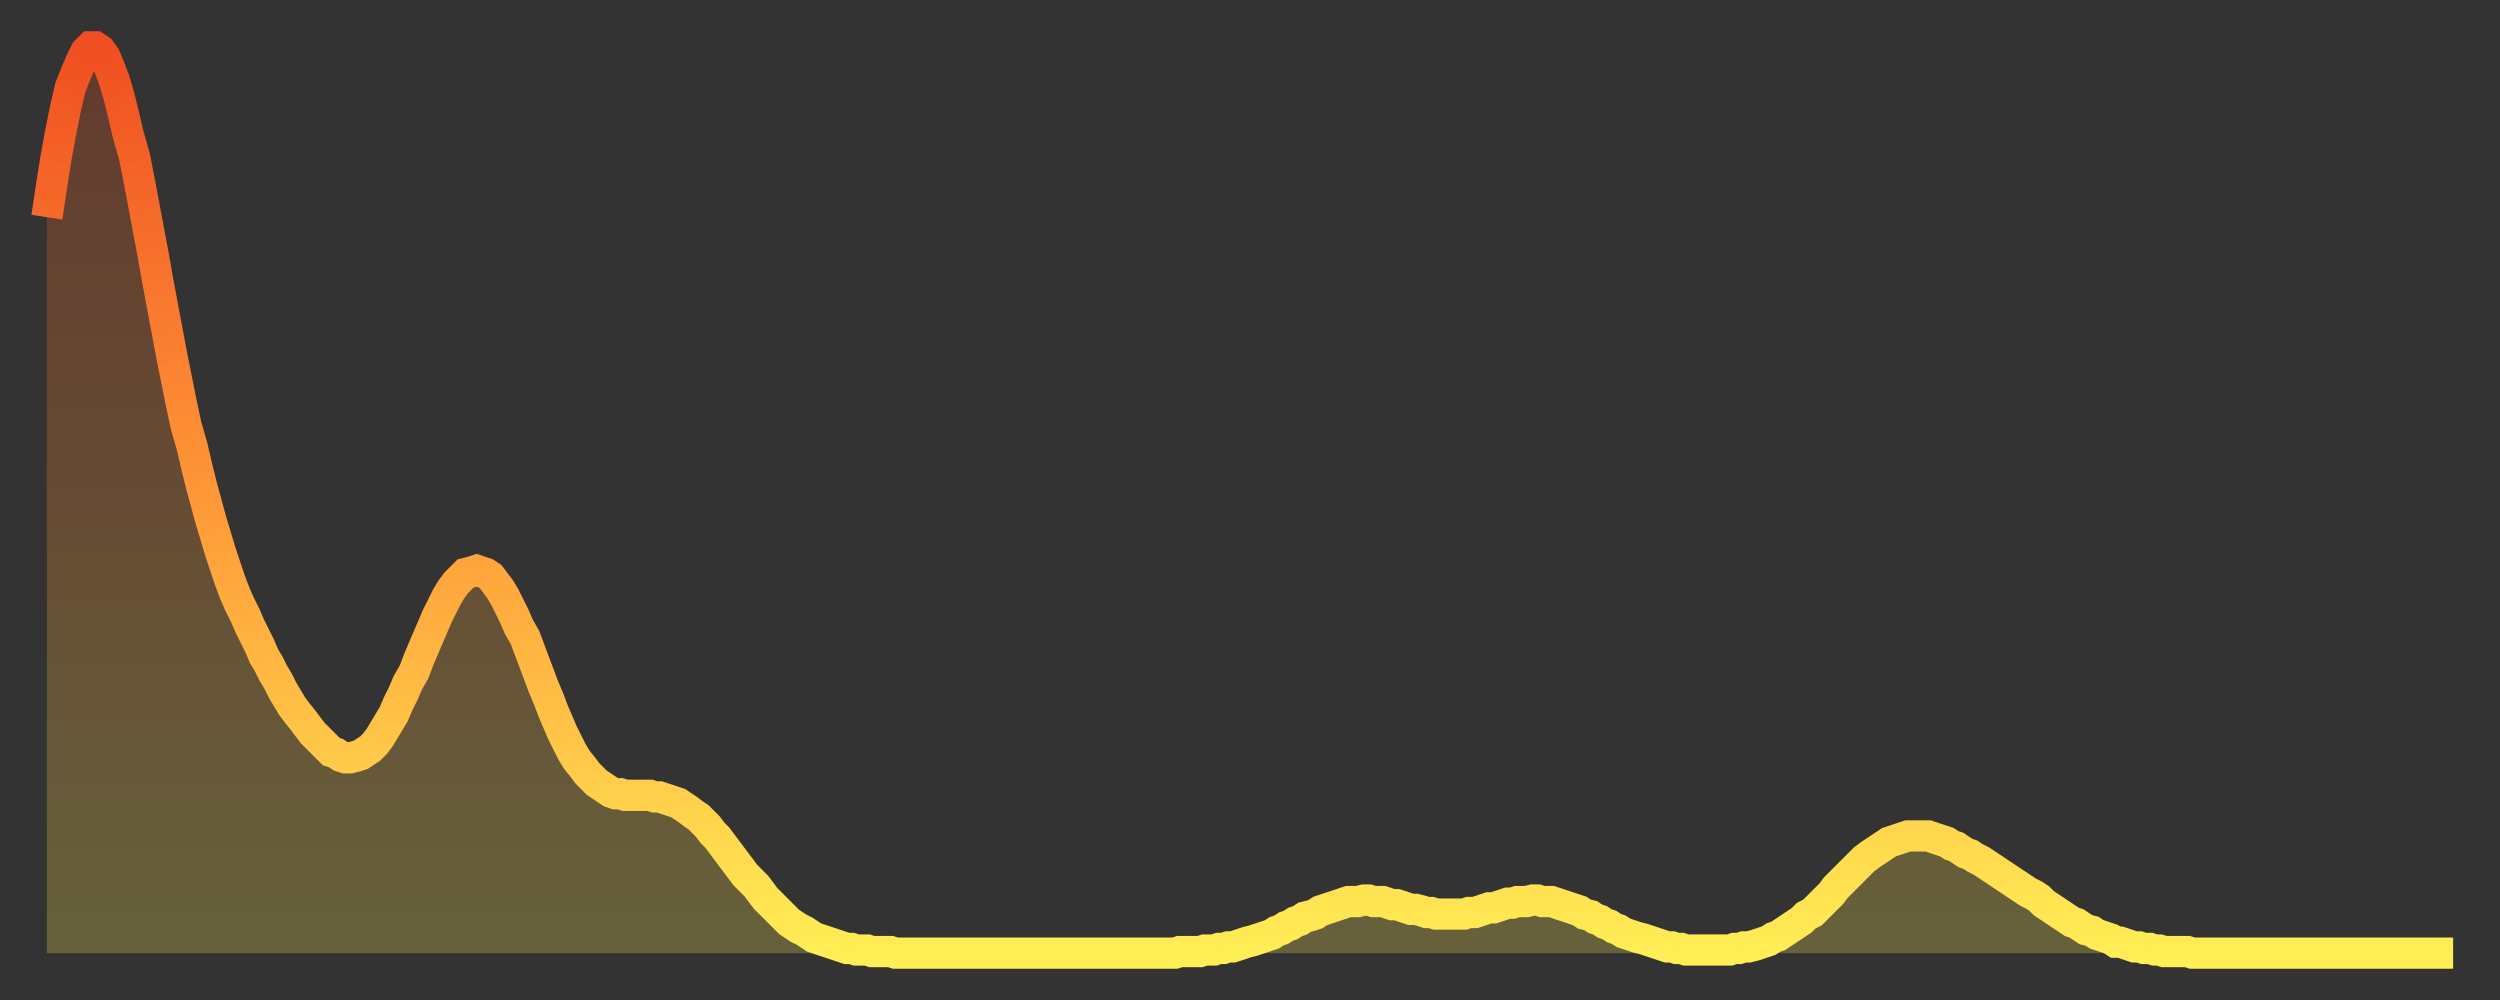
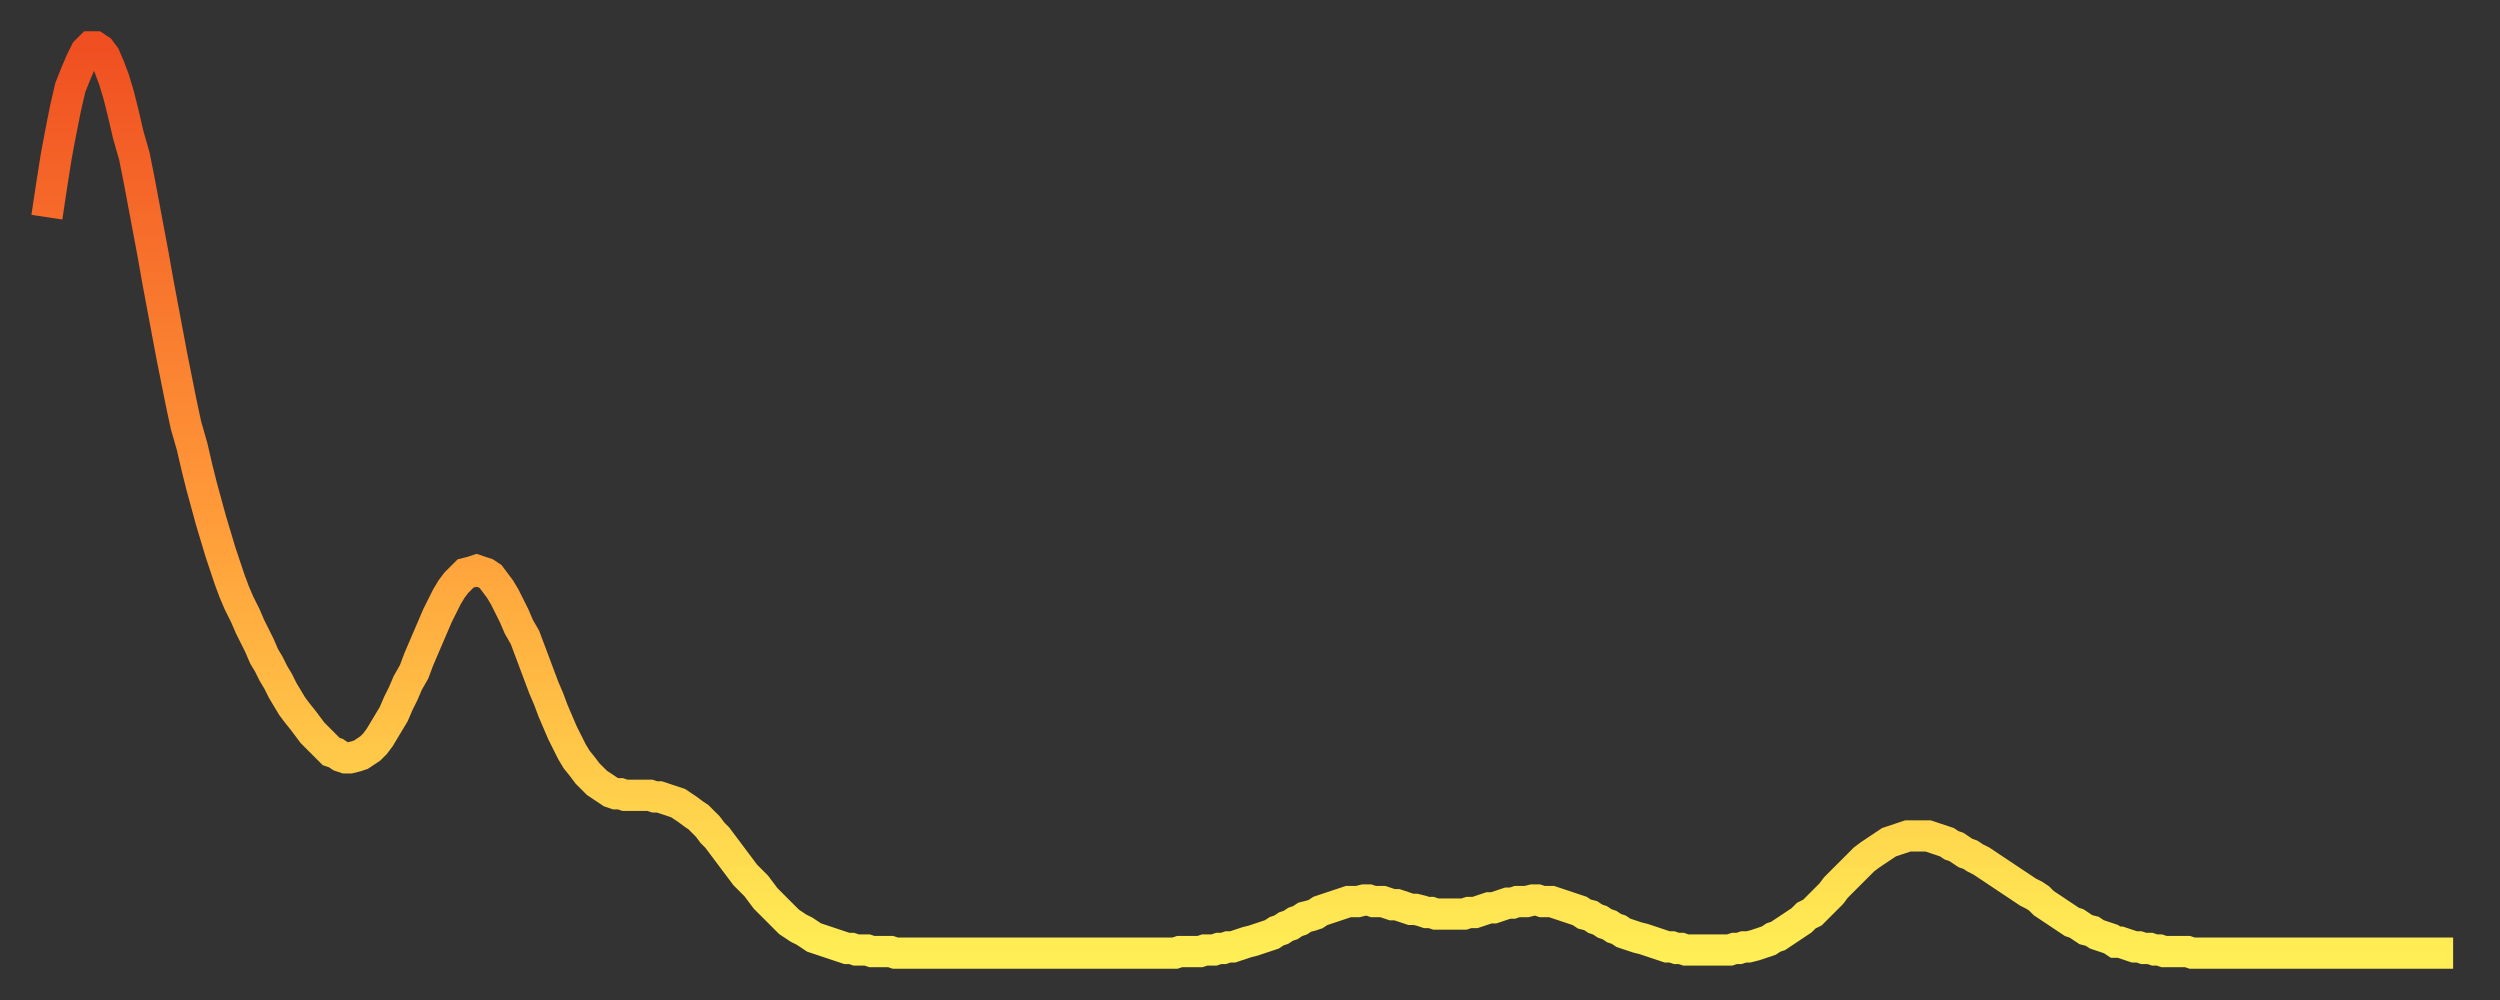
<svg xmlns="http://www.w3.org/2000/svg" baseProfile="full" height="64" version="1.1" width="160">
  <rect width="100%" height="100%" fill="#333333" stroke="none" />
  <defs>
    <linearGradient id="id2854678" x1="0" x2="0" y1="0" y2="1">
      <stop offset="0%" stop-color="#f04f21" />
      <stop offset="50%" stop-color="#ff9838" />
      <stop offset="100%" stop-color="#ffee55" />
    </linearGradient>
  </defs>
  <g transform="translate(3,3)">
    <g>
      <path d="M 0.0 10.9 0.3 8.9 0.6 7.0 0.9 5.4 1.2 3.9 1.5 2.6 1.9 1.6 2.2 0.9 2.5 0.3 2.8 0.0 3.1 0.0 3.4 0.2 3.7 0.6 4.0 1.3 4.3 2.1 4.6 3.1 4.9 4.3 5.2 5.6 5.6 7.0 5.9 8.5 6.2 10.1 6.5 11.7 6.8 13.3 7.1 15.0 7.4 16.6 7.7 18.2 8.0 19.8 8.3 21.3 8.6 22.8 8.9 24.2 9.3 25.6 9.6 26.9 9.9 28.1 10.2 29.2 10.5 30.3 10.8 31.3 11.1 32.3 11.4 33.2 11.7 34.1 12.0 34.9 12.3 35.6 12.7 36.4 13.0 37.1 13.3 37.7 13.6 38.3 13.9 39.0 14.2 39.5 14.5 40.1 14.8 40.6 15.1 41.2 15.4 41.7 15.7 42.2 16.0 42.6 16.4 43.1 16.7 43.5 17.0 43.9 17.3 44.2 17.6 44.5 17.9 44.8 18.2 45.1 18.5 45.2 18.8 45.4 19.1 45.5 19.4 45.5 19.8 45.4 20.1 45.3 20.4 45.1 20.7 44.9 21.0 44.6 21.3 44.2 21.6 43.7 21.9 43.2 22.2 42.7 22.5 42.0 22.8 41.4 23.1 40.7 23.5 40.0 23.8 39.2 24.1 38.5 24.4 37.8 24.7 37.1 25.0 36.4 25.3 35.8 25.6 35.2 25.9 34.7 26.2 34.3 26.5 34.0 26.8 33.7 27.2 33.6 27.5 33.5 27.8 33.6 28.1 33.7 28.4 33.9 28.7 34.3 29.0 34.7 29.3 35.2 29.6 35.8 29.9 36.4 30.2 37.1 30.6 37.8 30.9 38.6 31.2 39.4 31.5 40.2 31.8 41.0 32.1 41.7 32.4 42.5 32.7 43.2 33.0 43.9 33.3 44.5 33.6 45.1 33.9 45.6 34.3 46.1 34.6 46.5 34.9 46.8 35.2 47.1 35.5 47.3 35.8 47.5 36.1 47.7 36.4 47.8 36.7 47.8 37.0 47.9 37.3 47.9 37.7 47.9 38.0 47.9 38.3 47.9 38.6 47.9 38.9 48.0 39.2 48.0 39.5 48.1 39.8 48.2 40.1 48.3 40.4 48.4 40.7 48.6 41.0 48.8 41.4 49.1 41.7 49.3 42.0 49.6 42.3 49.9 42.6 50.3 42.9 50.6 43.2 51.0 43.5 51.4 43.8 51.8 44.1 52.2 44.4 52.6 44.7 53.0 45.1 53.4 45.4 53.7 45.7 54.1 46.0 54.5 46.3 54.8 46.6 55.1 46.9 55.4 47.2 55.7 47.5 56.0 47.8 56.2 48.1 56.4 48.5 56.6 48.8 56.8 49.1 57.0 49.4 57.1 49.7 57.2 50.0 57.3 50.3 57.4 50.6 57.5 50.9 57.6 51.2 57.7 51.5 57.7 51.8 57.8 52.2 57.8 52.5 57.8 52.8 57.9 53.1 57.9 53.4 57.9 53.7 57.9 54.0 57.9 54.3 58.0 54.6 58.0 54.9 58.0 55.2 58.0 55.6 58.0 55.9 58.0 56.2 58.0 56.5 58.0 56.8 58.0 57.1 58.0 57.4 58.0 57.7 58.0 58.0 58.0 58.3 58.0 58.6 58.0 58.9 58.0 59.3 58.0 59.6 58.0 59.9 58.0 60.2 58.0 60.5 58.0 60.8 58.0 61.1 58.0 61.4 58.0 61.7 58.0 62.0 58.0 62.3 58.0 62.6 58.0 63.0 58.0 63.3 58.0 63.6 58.0 63.9 58.0 64.2 58.0 64.5 58.0 64.8 58.0 65.1 58.0 65.4 58.0 65.7 58.0 66.0 58.0 66.4 58.0 66.7 58.0 67.0 58.0 67.3 58.0 67.6 58.0 67.9 58.0 68.2 58.0 68.5 58.0 68.8 58.0 69.1 58.0 69.4 58.0 69.7 58.0 70.1 58.0 70.4 58.0 70.7 58.0 71.0 58.0 71.3 58.0 71.6 58.0 71.9 58.0 72.2 58.0 72.5 57.9 72.8 57.9 73.1 57.9 73.5 57.9 73.8 57.9 74.1 57.8 74.4 57.8 74.7 57.8 75.0 57.7 75.3 57.7 75.6 57.6 75.9 57.6 76.2 57.5 76.5 57.4 76.8 57.3 77.2 57.2 77.5 57.1 77.8 57.0 78.1 56.9 78.4 56.8 78.7 56.6 79.0 56.5 79.3 56.3 79.6 56.2 79.9 56.0 80.2 55.9 80.5 55.7 80.9 55.6 81.2 55.5 81.5 55.3 81.8 55.2 82.1 55.1 82.4 55.0 82.7 54.9 83.0 54.8 83.3 54.7 83.6 54.7 83.9 54.7 84.3 54.6 84.6 54.6 84.9 54.7 85.2 54.7 85.5 54.7 85.8 54.8 86.1 54.9 86.4 54.9 86.7 55.0 87.0 55.1 87.3 55.2 87.6 55.2 88.0 55.3 88.3 55.4 88.6 55.4 88.9 55.5 89.2 55.5 89.5 55.5 89.8 55.5 90.1 55.5 90.4 55.5 90.7 55.5 91.0 55.4 91.4 55.4 91.7 55.3 92.0 55.2 92.3 55.1 92.6 55.1 92.9 55.0 93.2 54.9 93.5 54.8 93.8 54.8 94.1 54.7 94.4 54.7 94.7 54.7 95.1 54.6 95.4 54.6 95.7 54.7 96.0 54.7 96.3 54.7 96.6 54.8 96.9 54.9 97.2 55.0 97.5 55.1 97.8 55.2 98.1 55.3 98.4 55.5 98.8 55.6 99.1 55.8 99.4 55.9 99.7 56.1 100.0 56.2 100.3 56.4 100.6 56.5 100.9 56.7 101.2 56.8 101.5 56.9 101.8 57.0 102.2 57.1 102.5 57.2 102.8 57.3 103.1 57.4 103.4 57.5 103.7 57.6 104.0 57.6 104.3 57.7 104.6 57.7 104.9 57.8 105.2 57.8 105.5 57.8 105.9 57.8 106.2 57.8 106.5 57.8 106.8 57.8 107.1 57.8 107.4 57.8 107.7 57.8 108.0 57.7 108.3 57.7 108.6 57.6 108.9 57.6 109.3 57.5 109.6 57.4 109.9 57.3 110.2 57.2 110.5 57.0 110.8 56.9 111.1 56.7 111.4 56.5 111.7 56.3 112.0 56.1 112.3 55.9 112.6 55.6 113.0 55.4 113.3 55.1 113.6 54.8 113.9 54.5 114.2 54.2 114.5 53.8 114.8 53.5 115.1 53.2 115.4 52.9 115.7 52.6 116.0 52.3 116.3 52.0 116.7 51.7 117.0 51.5 117.3 51.3 117.6 51.1 117.9 50.9 118.2 50.8 118.5 50.7 118.8 50.6 119.1 50.5 119.4 50.5 119.7 50.5 120.1 50.5 120.4 50.5 120.7 50.6 121.0 50.7 121.3 50.8 121.6 50.9 121.9 51.1 122.2 51.2 122.5 51.4 122.8 51.6 123.1 51.7 123.4 51.9 123.8 52.1 124.1 52.3 124.4 52.5 124.7 52.7 125.0 52.9 125.3 53.1 125.6 53.3 125.9 53.5 126.2 53.7 126.5 53.9 126.8 54.1 127.2 54.3 127.5 54.5 127.8 54.8 128.1 55.0 128.4 55.2 128.7 55.4 129.0 55.6 129.3 55.8 129.6 56.0 129.9 56.1 130.2 56.3 130.5 56.5 130.9 56.6 131.2 56.8 131.5 56.9 131.8 57.0 132.1 57.1 132.4 57.3 132.7 57.3 133.0 57.4 133.3 57.5 133.6 57.6 133.9 57.6 134.2 57.7 134.6 57.7 134.9 57.8 135.2 57.8 135.5 57.9 135.8 57.9 136.1 57.9 136.4 57.9 136.7 57.9 137.0 57.9 137.3 58.0 137.6 58.0 138.0 58.0 138.3 58.0 138.6 58.0 138.9 58.0 139.2 58.0 139.5 58.0 139.8 58.0 140.1 58.0 140.4 58.0 140.7 58.0 141.0 58.0 141.3 58.0 141.7 58.0 142.0 58.0 142.3 58.0 142.6 58.0 142.9 58.0 143.2 58.0 143.5 58.0 143.8 58.0 144.1 58.0 144.4 58.0 144.7 58.0 145.1 58.0 145.4 58.0 145.7 58.0 146.0 58.0 146.3 58.0 146.6 58.0 146.9 58.0 147.2 58.0 147.5 58.0 147.8 58.0 148.1 58.0 148.4 58.0 148.8 58.0 149.1 58.0 149.4 58.0 149.7 58.0 150.0 58.0 150.3 58.0 150.6 58.0 150.9 58.0 151.2 58.0 151.5 58.0 151.8 58.0 152.1 58.0 152.5 58.0 152.8 58.0 153.1 58.0 153.4 58.0 153.7 58.0 154.0 58.0" fill="none" id="graph-curve" opacity="1" stroke="url(#id2854678)" stroke-width="2" />
-       <path d="M 0 58 L 0.0 10.9 0.3 8.9 0.6 7.0 0.9 5.4 1.2 3.9 1.5 2.6 1.9 1.6 2.2 0.9 2.5 0.3 2.8 0.0 3.1 0.0 3.4 0.2 3.7 0.6 4.0 1.3 4.3 2.1 4.6 3.1 4.9 4.3 5.2 5.6 5.6 7.0 5.9 8.5 6.2 10.1 6.5 11.7 6.8 13.3 7.1 15.0 7.4 16.6 7.7 18.2 8.0 19.8 8.3 21.3 8.6 22.8 8.9 24.2 9.3 25.6 9.6 26.9 9.9 28.1 10.2 29.2 10.5 30.3 10.8 31.3 11.1 32.3 11.4 33.2 11.7 34.1 12.0 34.9 12.3 35.6 12.7 36.4 13.0 37.1 13.3 37.7 13.6 38.3 13.9 39.0 14.2 39.5 14.5 40.1 14.8 40.6 15.1 41.2 15.4 41.7 15.7 42.2 16.0 42.6 16.4 43.1 16.7 43.5 17.0 43.9 17.3 44.2 17.6 44.5 17.9 44.8 18.2 45.1 18.5 45.2 18.8 45.4 19.1 45.5 19.4 45.5 19.8 45.4 20.1 45.3 20.4 45.1 20.7 44.9 21.0 44.6 21.3 44.2 21.6 43.7 21.9 43.2 22.2 42.7 22.5 42.0 22.8 41.4 23.1 40.7 23.5 40.0 23.8 39.2 24.1 38.5 24.4 37.8 24.7 37.1 25.0 36.4 25.3 35.8 25.6 35.2 25.9 34.7 26.2 34.3 26.5 34.0 26.8 33.7 27.2 33.6 27.5 33.5 27.8 33.6 28.1 33.7 28.4 33.9 28.7 34.3 29.0 34.7 29.3 35.2 29.6 35.8 29.9 36.4 30.2 37.1 30.6 37.8 30.9 38.6 31.2 39.4 31.5 40.2 31.8 41.0 32.1 41.7 32.4 42.5 32.7 43.2 33.0 43.9 33.3 44.5 33.6 45.1 33.9 45.6 34.3 46.1 34.6 46.5 34.9 46.8 35.2 47.1 35.5 47.3 35.8 47.5 36.1 47.7 36.4 47.8 36.7 47.8 37.0 47.9 37.3 47.9 37.7 47.9 38.0 47.9 38.3 47.9 38.6 47.9 38.9 48.0 39.2 48.0 39.5 48.1 39.8 48.2 40.1 48.3 40.4 48.4 40.7 48.6 41.0 48.8 41.4 49.1 41.7 49.3 42.0 49.6 42.3 49.9 42.6 50.3 42.9 50.6 43.2 51.0 43.5 51.4 43.8 51.8 44.1 52.2 44.4 52.6 44.7 53.0 45.1 53.4 45.4 53.7 45.7 54.1 46.0 54.5 46.3 54.8 46.6 55.1 46.9 55.4 47.2 55.7 47.5 56.0 47.8 56.2 48.1 56.4 48.5 56.6 48.8 56.8 49.1 57.0 49.4 57.1 49.7 57.2 50.0 57.3 50.3 57.4 50.6 57.5 50.9 57.6 51.2 57.7 51.5 57.7 51.8 57.8 52.2 57.8 52.5 57.8 52.8 57.9 53.1 57.9 53.4 57.9 53.7 57.9 54.0 57.9 54.3 58.0 54.6 58.0 54.9 58.0 55.2 58.0 55.6 58.0 55.9 58.0 56.2 58.0 56.5 58.0 56.8 58.0 57.1 58.0 57.4 58.0 57.7 58.0 58.0 58.0 58.3 58.0 58.6 58.0 58.9 58.0 59.3 58.0 59.6 58.0 59.9 58.0 60.2 58.0 60.5 58.0 60.8 58.0 61.1 58.0 61.4 58.0 61.7 58.0 62.0 58.0 62.3 58.0 62.6 58.0 63.0 58.0 63.3 58.0 63.6 58.0 63.9 58.0 64.2 58.0 64.5 58.0 64.8 58.0 65.1 58.0 65.4 58.0 65.7 58.0 66.0 58.0 66.4 58.0 66.7 58.0 67.0 58.0 67.3 58.0 67.6 58.0 67.9 58.0 68.2 58.0 68.5 58.0 68.8 58.0 69.1 58.0 69.4 58.0 69.7 58.0 70.1 58.0 70.4 58.0 70.7 58.0 71.0 58.0 71.3 58.0 71.6 58.0 71.9 58.0 72.2 58.0 72.5 57.9 72.8 57.9 73.1 57.9 73.5 57.9 73.8 57.9 74.1 57.8 74.4 57.8 74.7 57.8 75.0 57.7 75.3 57.7 75.6 57.6 75.9 57.6 76.2 57.5 76.5 57.4 76.8 57.3 77.2 57.2 77.5 57.1 77.8 57.0 78.1 56.9 78.4 56.8 78.7 56.6 79.0 56.5 79.3 56.3 79.6 56.2 79.9 56.0 80.2 55.9 80.5 55.7 80.9 55.6 81.2 55.5 81.5 55.3 81.8 55.2 82.1 55.1 82.4 55.0 82.7 54.9 83.0 54.8 83.3 54.7 83.6 54.7 83.9 54.7 84.3 54.6 84.6 54.6 84.9 54.7 85.2 54.7 85.5 54.7 85.8 54.8 86.1 54.9 86.4 54.9 86.7 55.0 87.0 55.1 87.3 55.2 87.6 55.2 88.0 55.3 88.3 55.4 88.6 55.4 88.9 55.5 89.2 55.5 89.5 55.5 89.8 55.5 90.1 55.5 90.4 55.5 90.7 55.5 91.0 55.4 91.4 55.4 91.7 55.3 92.0 55.2 92.3 55.1 92.6 55.1 92.9 55.0 93.2 54.9 93.5 54.8 93.8 54.8 94.1 54.7 94.4 54.7 94.7 54.7 95.1 54.6 95.4 54.6 95.7 54.7 96.0 54.7 96.3 54.7 96.6 54.8 96.9 54.9 97.2 55.0 97.5 55.1 97.8 55.2 98.1 55.3 98.4 55.5 98.8 55.6 99.1 55.8 99.4 55.9 99.7 56.1 100.0 56.2 100.3 56.4 100.6 56.5 100.9 56.7 101.2 56.8 101.5 56.9 101.8 57.0 102.2 57.1 102.5 57.2 102.8 57.3 103.1 57.4 103.4 57.5 103.7 57.6 104.0 57.6 104.3 57.7 104.6 57.7 104.9 57.8 105.2 57.8 105.5 57.8 105.9 57.8 106.2 57.8 106.5 57.8 106.8 57.8 107.1 57.8 107.4 57.8 107.7 57.8 108.0 57.7 108.3 57.7 108.6 57.6 108.9 57.6 109.3 57.5 109.6 57.4 109.9 57.3 110.2 57.2 110.5 57.0 110.8 56.9 111.1 56.7 111.4 56.5 111.7 56.3 112.0 56.1 112.3 55.9 112.6 55.6 113.0 55.4 113.3 55.1 113.6 54.8 113.9 54.5 114.2 54.2 114.5 53.8 114.8 53.5 115.1 53.2 115.4 52.9 115.7 52.6 116.0 52.3 116.3 52.0 116.7 51.7 117.0 51.5 117.3 51.3 117.6 51.1 117.9 50.9 118.2 50.8 118.5 50.7 118.8 50.6 119.1 50.5 119.4 50.5 119.7 50.5 120.1 50.5 120.4 50.5 120.7 50.6 121.0 50.7 121.3 50.8 121.6 50.9 121.9 51.1 122.2 51.2 122.5 51.4 122.8 51.6 123.1 51.7 123.4 51.9 123.8 52.1 124.1 52.3 124.4 52.5 124.7 52.7 125.0 52.9 125.3 53.1 125.6 53.3 125.9 53.5 126.2 53.7 126.5 53.9 126.8 54.1 127.2 54.3 127.5 54.5 127.8 54.8 128.1 55.0 128.4 55.2 128.7 55.4 129.0 55.6 129.3 55.8 129.6 56.0 129.9 56.1 130.2 56.3 130.5 56.5 130.9 56.6 131.2 56.8 131.5 56.9 131.8 57.0 132.1 57.1 132.4 57.3 132.7 57.3 133.0 57.4 133.3 57.5 133.6 57.6 133.9 57.6 134.2 57.7 134.6 57.7 134.9 57.8 135.2 57.8 135.5 57.9 135.8 57.9 136.1 57.9 136.4 57.9 136.7 57.9 137.0 57.9 137.3 58.0 137.6 58.0 138.0 58.0 138.3 58.0 138.6 58.0 138.9 58.0 139.2 58.0 139.5 58.0 139.8 58.0 140.1 58.0 140.4 58.0 140.7 58.0 141.0 58.0 141.3 58.0 141.7 58.0 142.0 58.0 142.3 58.0 142.6 58.0 142.9 58.0 143.2 58.0 143.5 58.0 143.8 58.0 144.1 58.0 144.4 58.0 144.7 58.0 145.1 58.0 145.4 58.0 145.7 58.0 146.0 58.0 146.3 58.0 146.6 58.0 146.9 58.0 147.2 58.0 147.5 58.0 147.8 58.0 148.1 58.0 148.4 58.0 148.8 58.0 149.1 58.0 149.4 58.0 149.7 58.0 150.0 58.0 150.3 58.0 150.6 58.0 150.9 58.0 151.2 58.0 151.5 58.0 151.8 58.0 152.1 58.0 152.5 58.0 152.8 58.0 153.1 58.0 153.4 58.0 153.7 58.0 154.0 58.0 154 58" fill="url(#id2854678)" fill-opacity=".25" id="graph-shadow" />
    </g>
  </g>
</svg>